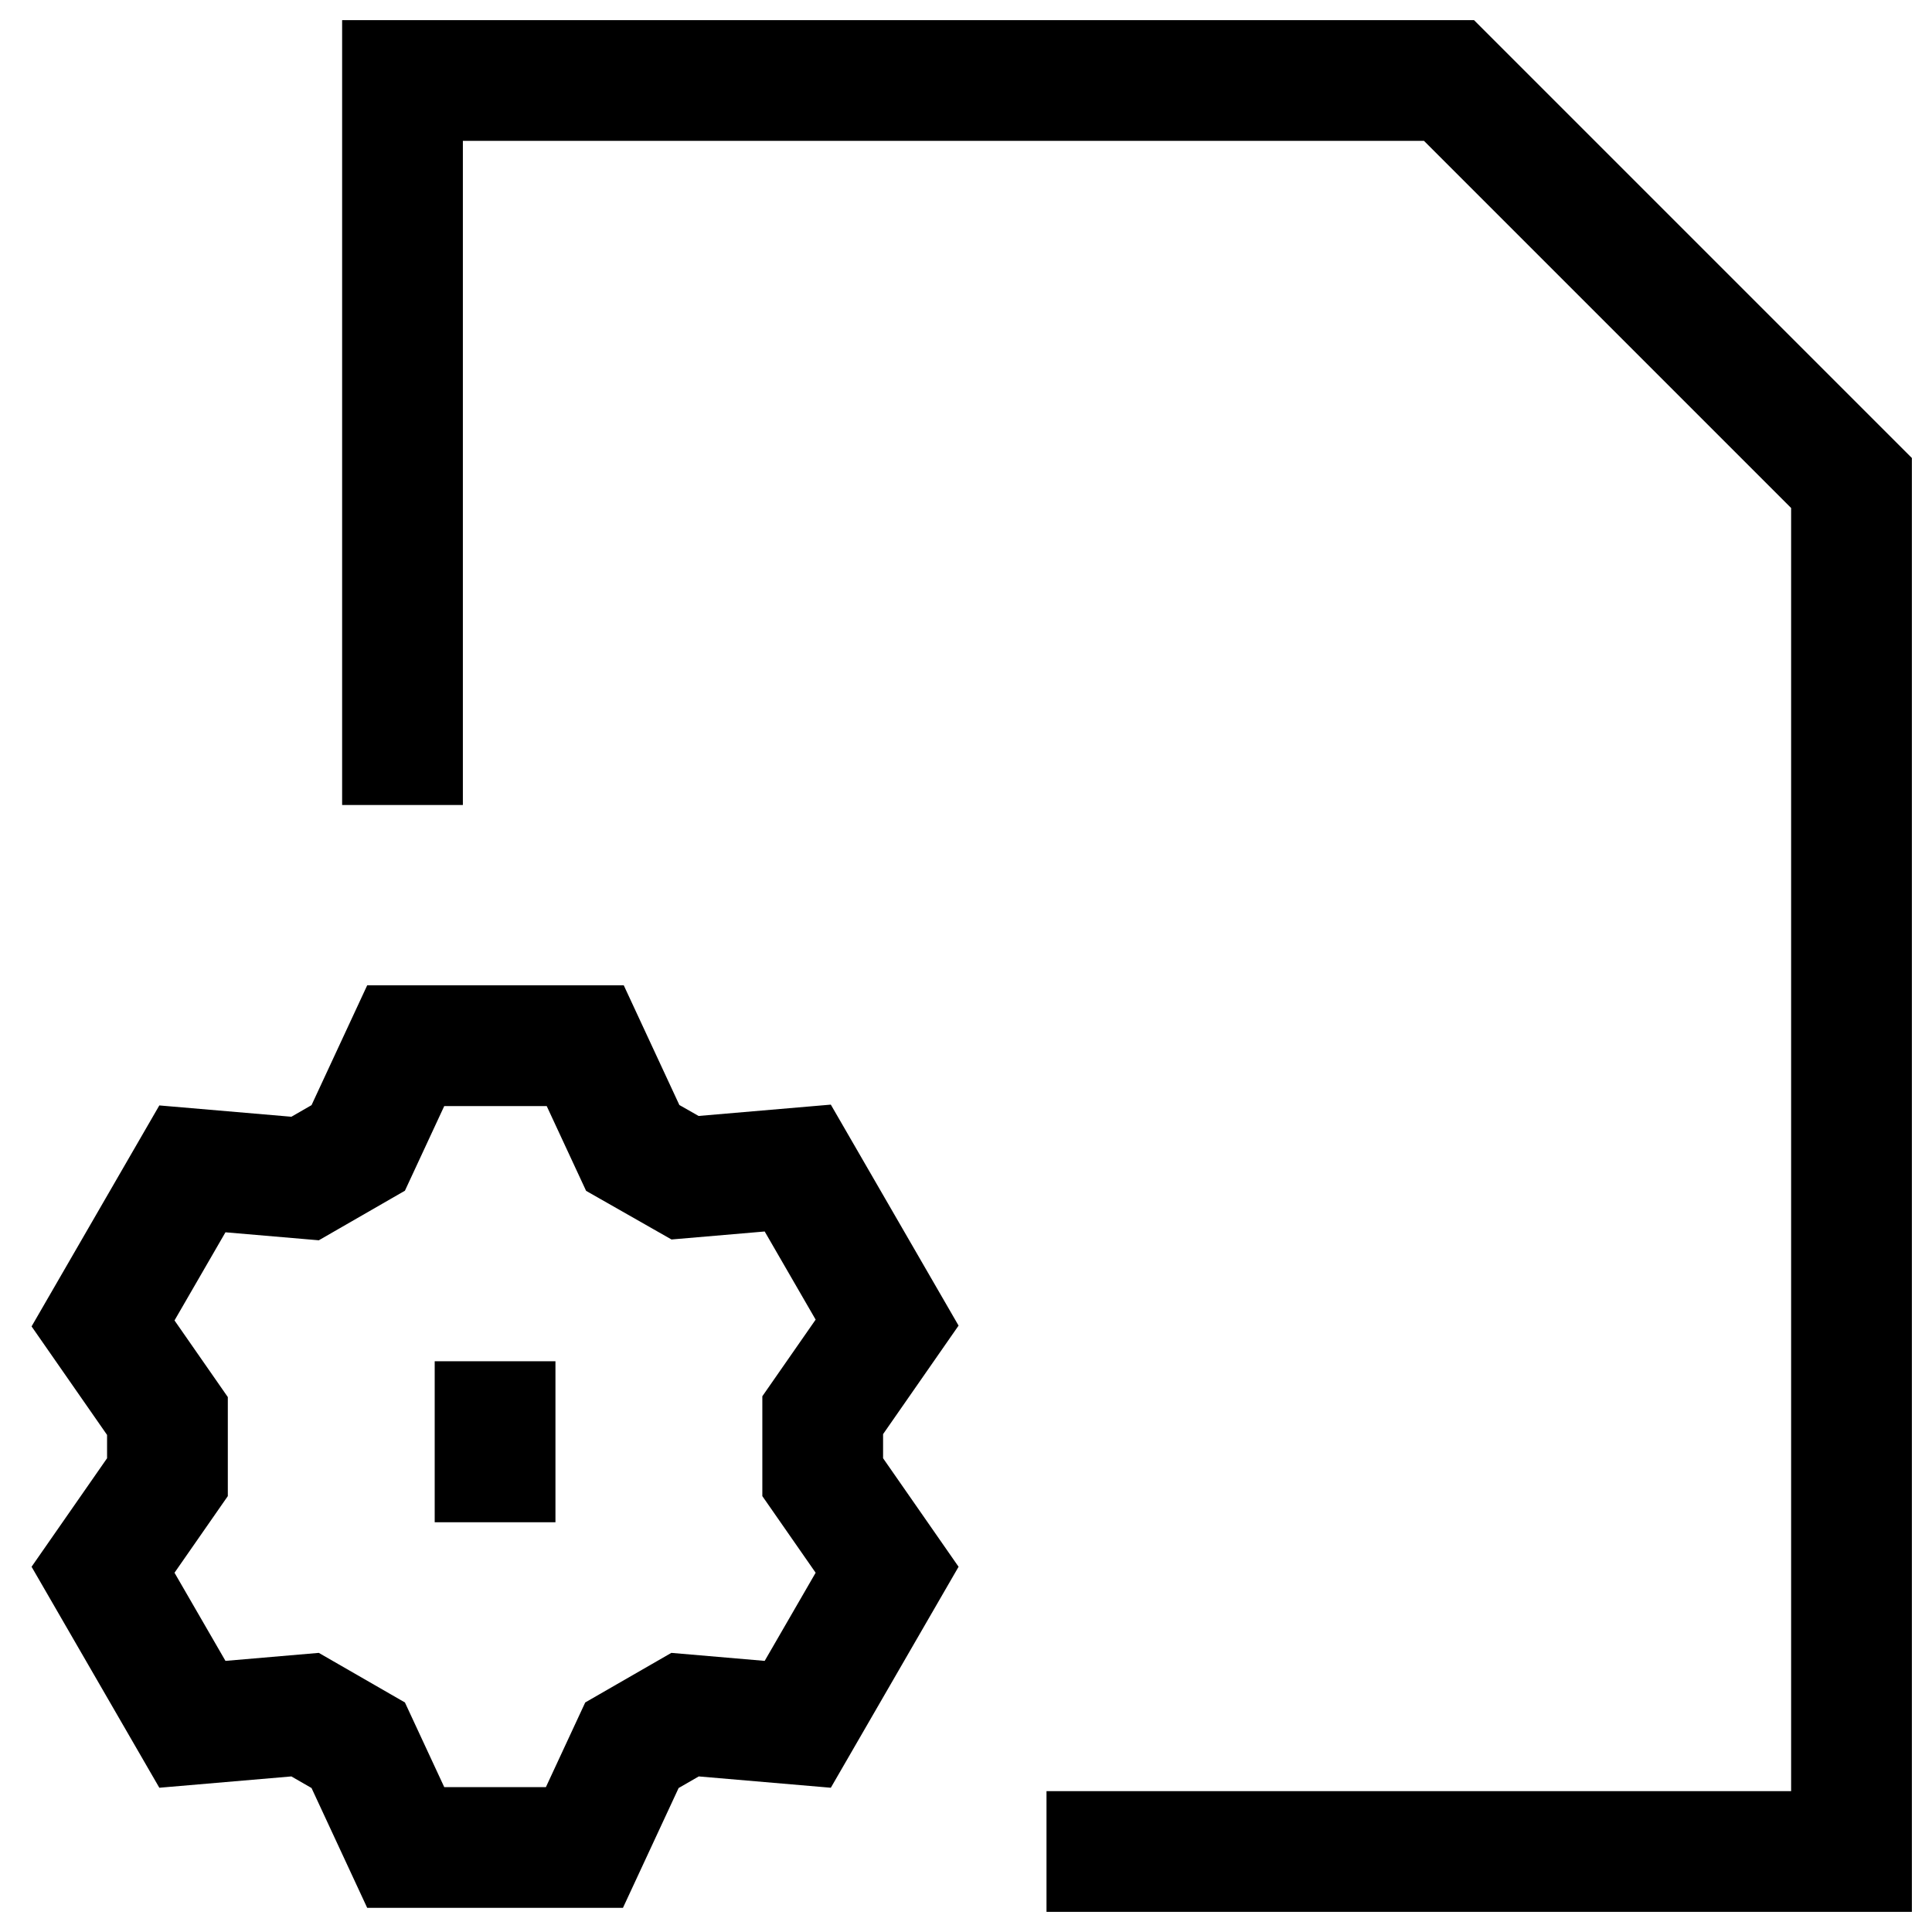
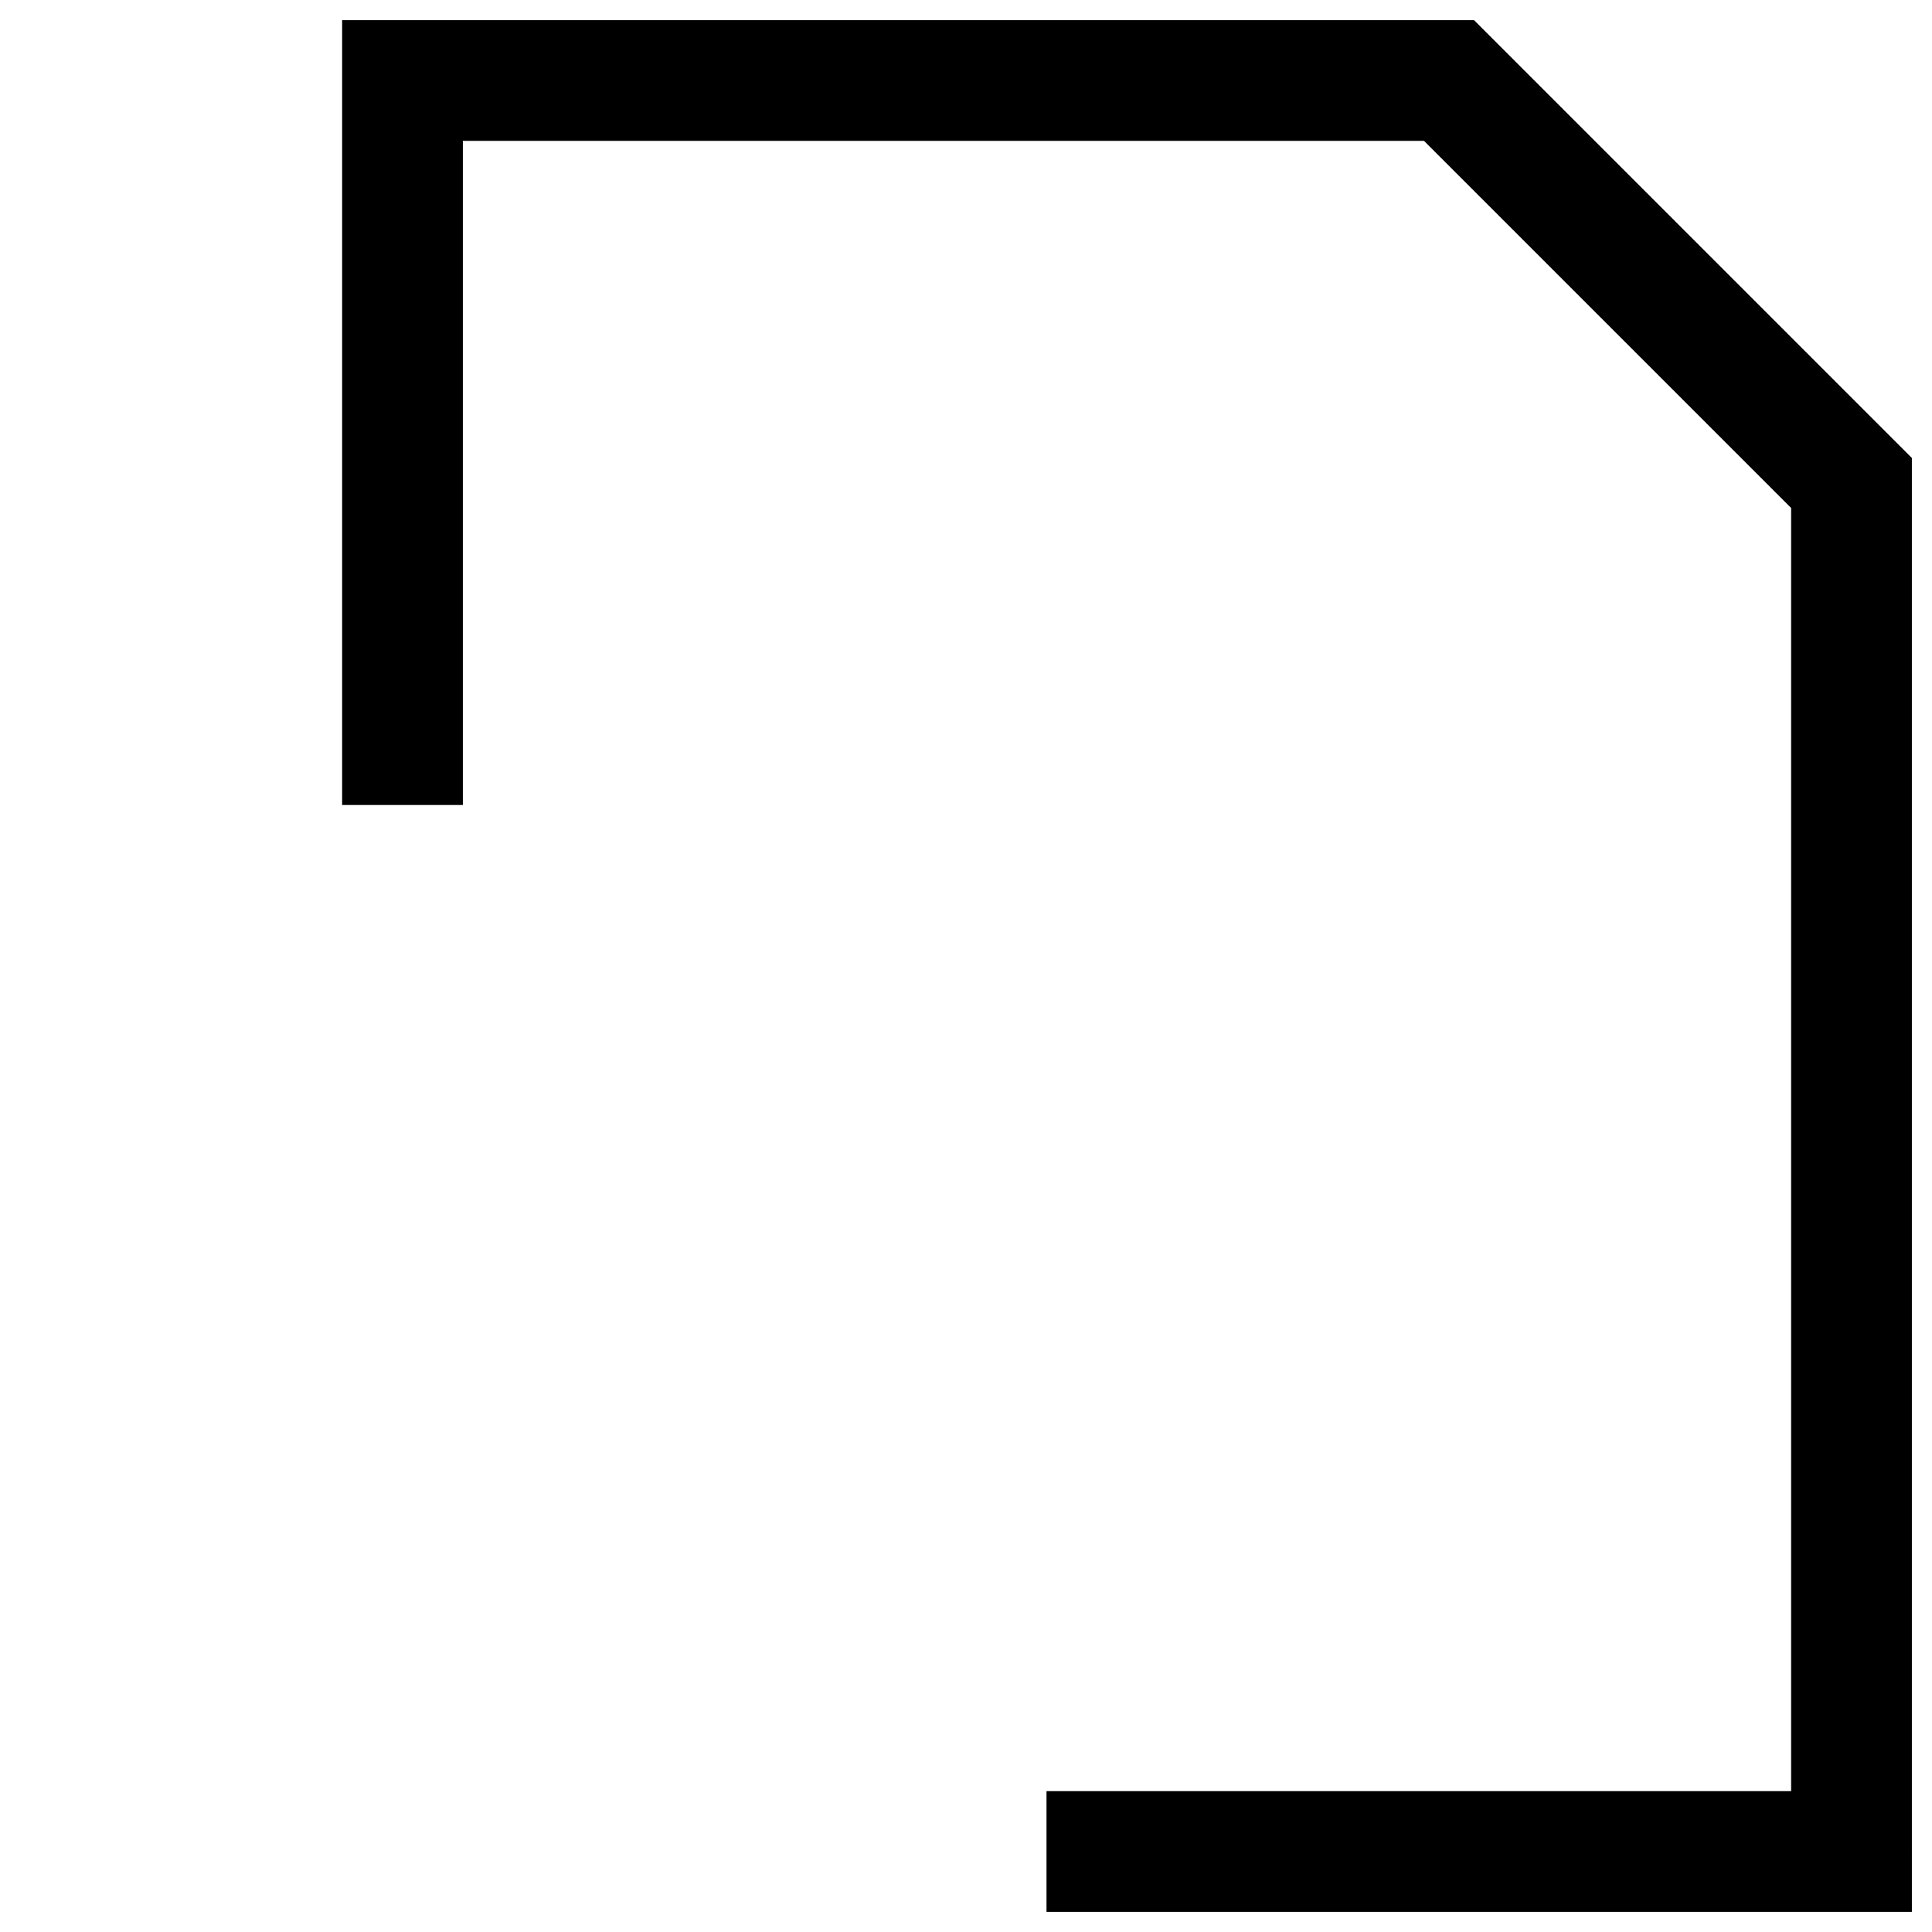
<svg xmlns="http://www.w3.org/2000/svg" xmlns:xlink="http://www.w3.org/1999/xlink" version="1.1" id="Layer_1" x="0px" y="0px" viewBox="0 0 24 24" style="enable-background:new 0 0 24 24;" xml:space="preserve">
  <style type="text/css">
	.st0{clip-path:url(#SVGID_00000159461317163224280790000008861833674842400665_);}
	.st1{fill:none;stroke:#000000;stroke-width:1.5;}
</style>
  <g>
    <defs>
      <rect id="SVGID_1_" y="0" width="24" height="24" />
    </defs>
    <clipPath id="SVGID_00000163043818064196304670000004055304367132838843_">
      <use xlink:href="#SVGID_1_" style="overflow:visible;" />
    </clipPath>
    <g style="clip-path:url(#SVGID_00000163043818064196304670000004055304367132838843_);">
      <path class="st1" d="M13,23h10V6l-5-5H5v9" />
-       <path class="st1" d="M7.86,14.26l-0.59-1.27H5.04l-0.59,1.27l-0.66,0.38l-1.4-0.12l-1.11,1.92l0.8,1.15l0,0.76l-0.8,1.15    l1.11,1.92l1.4-0.12l0.66,0.38l0.59,1.27h2.22l0.59-1.27l0.66-0.38l1.4,0.12l1.11-1.92l-0.8-1.15l0-0.77l0.8-1.15l-1.11-1.92    l-1.4,0.12L7.86,14.26z" />
-       <path class="st1" d="M6.15,16.91v2" />
    </g>
  </g>
</svg>